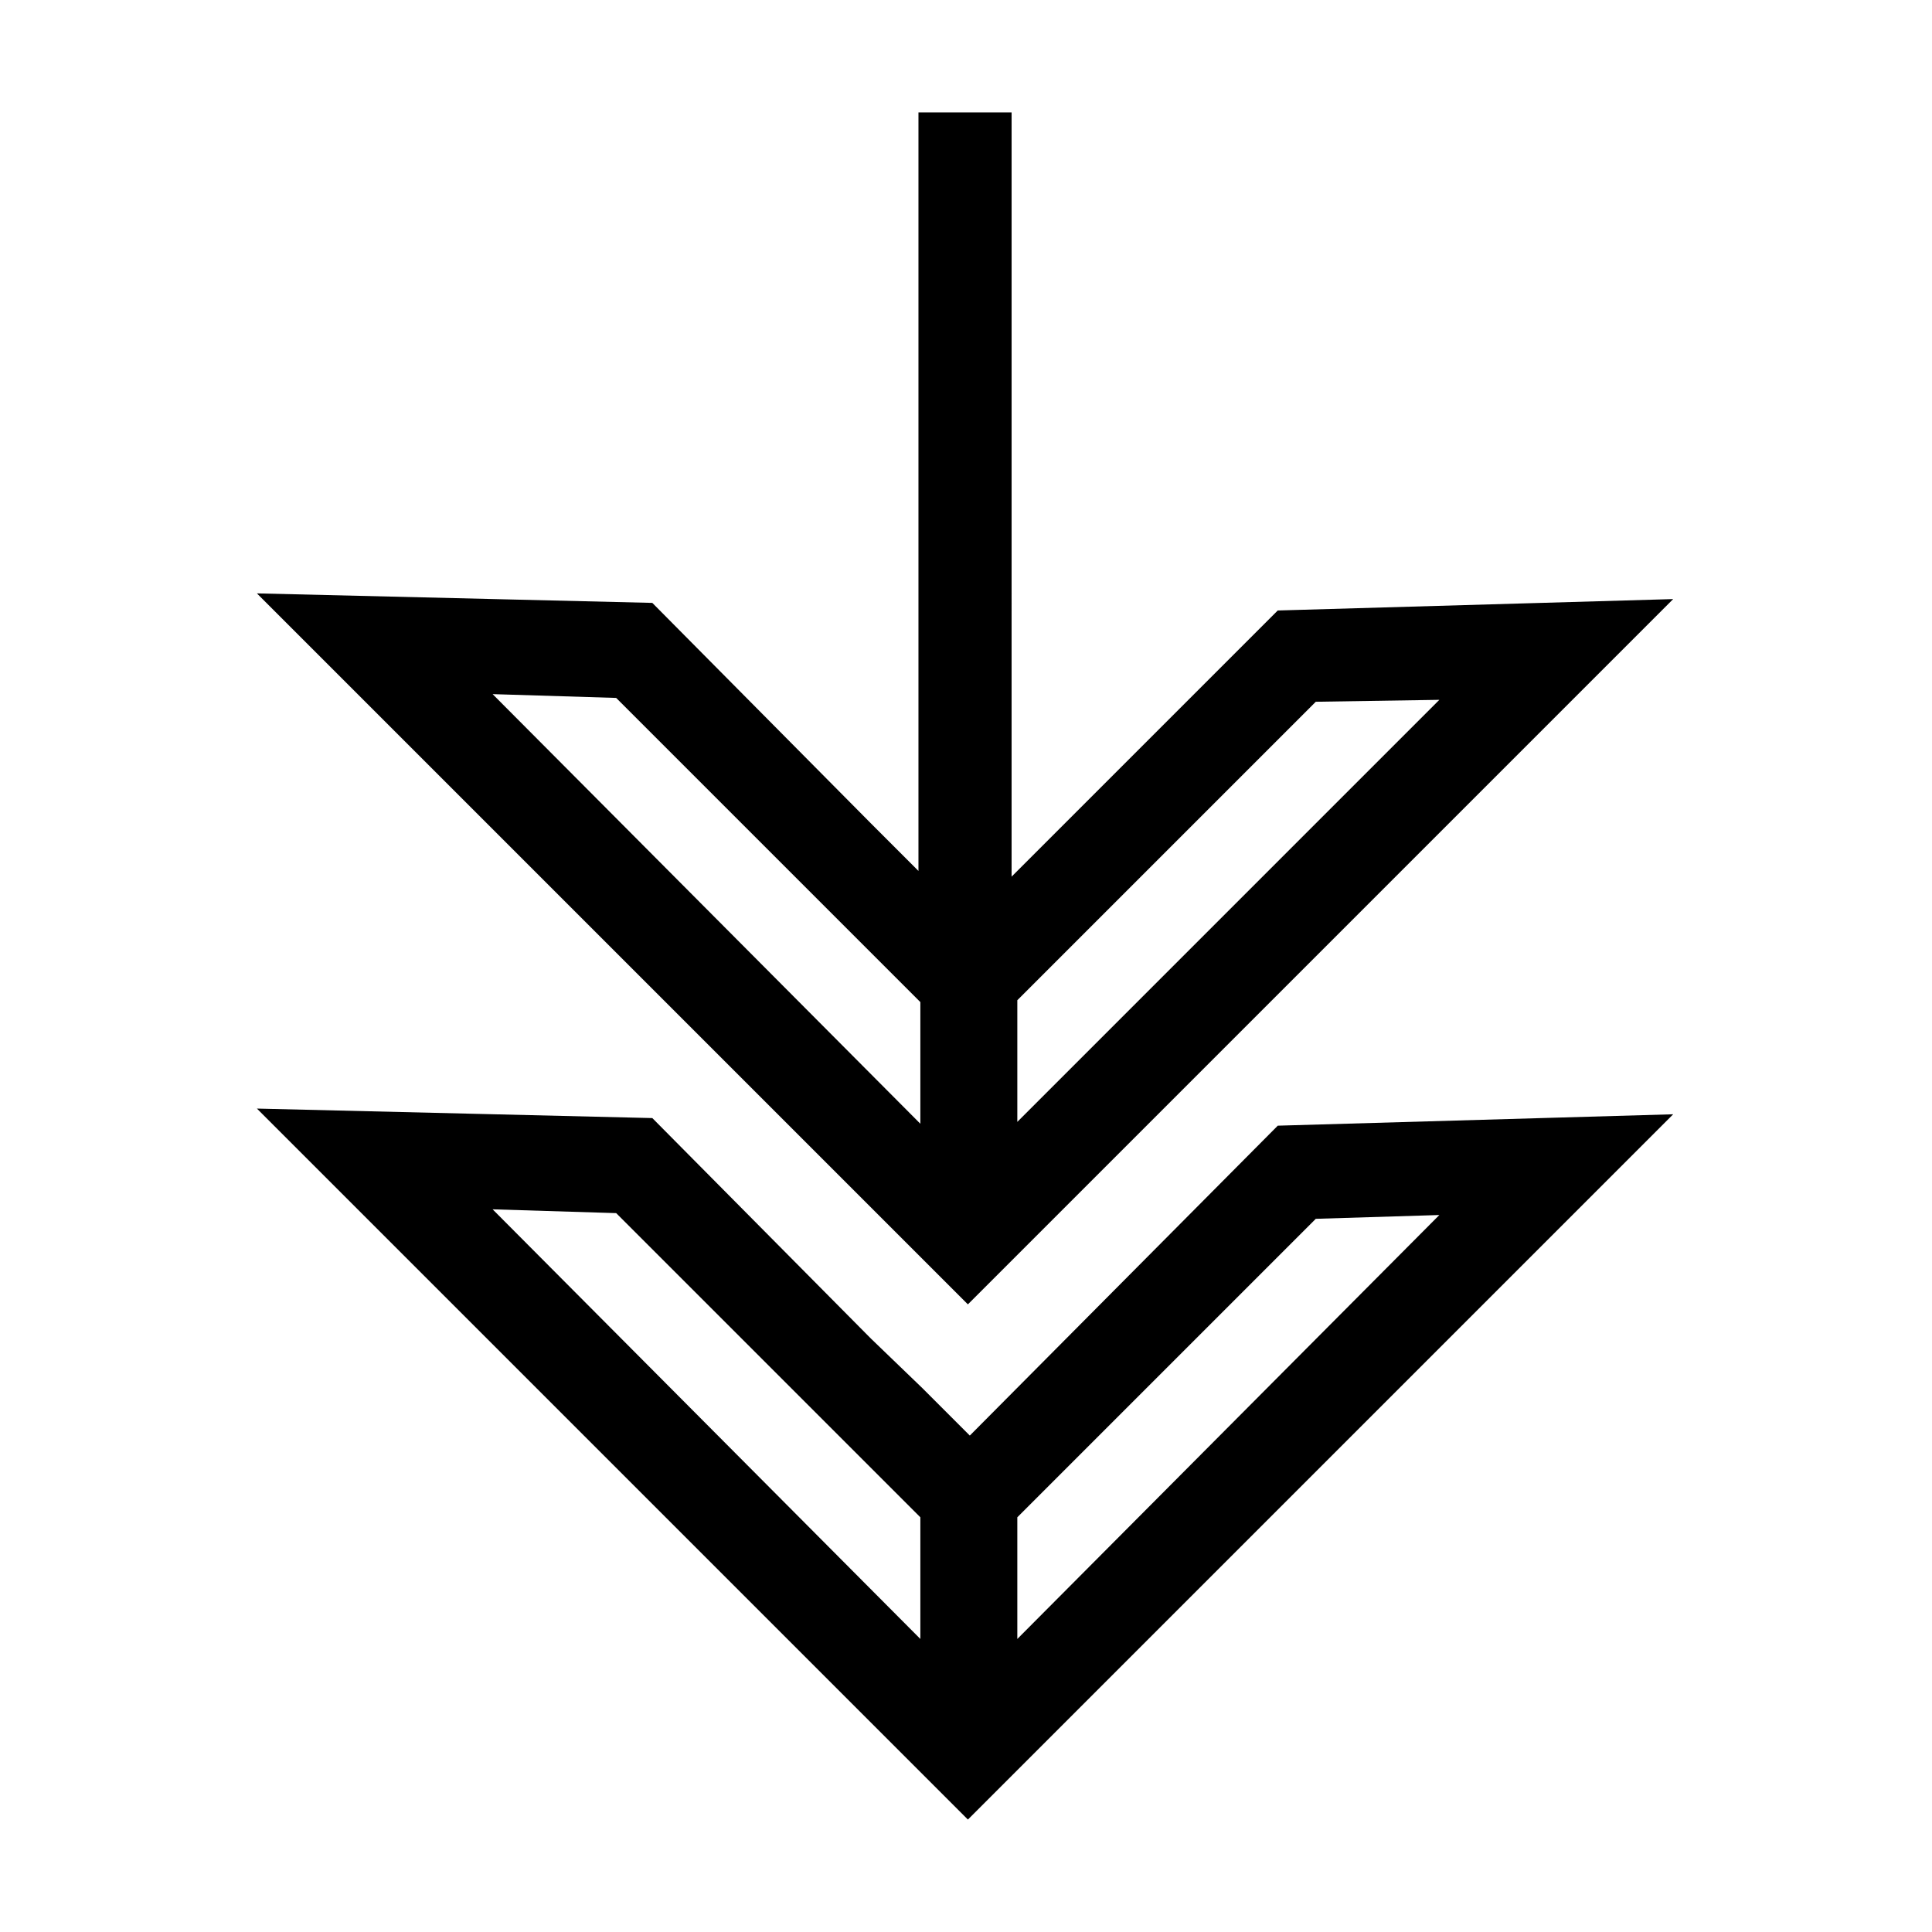
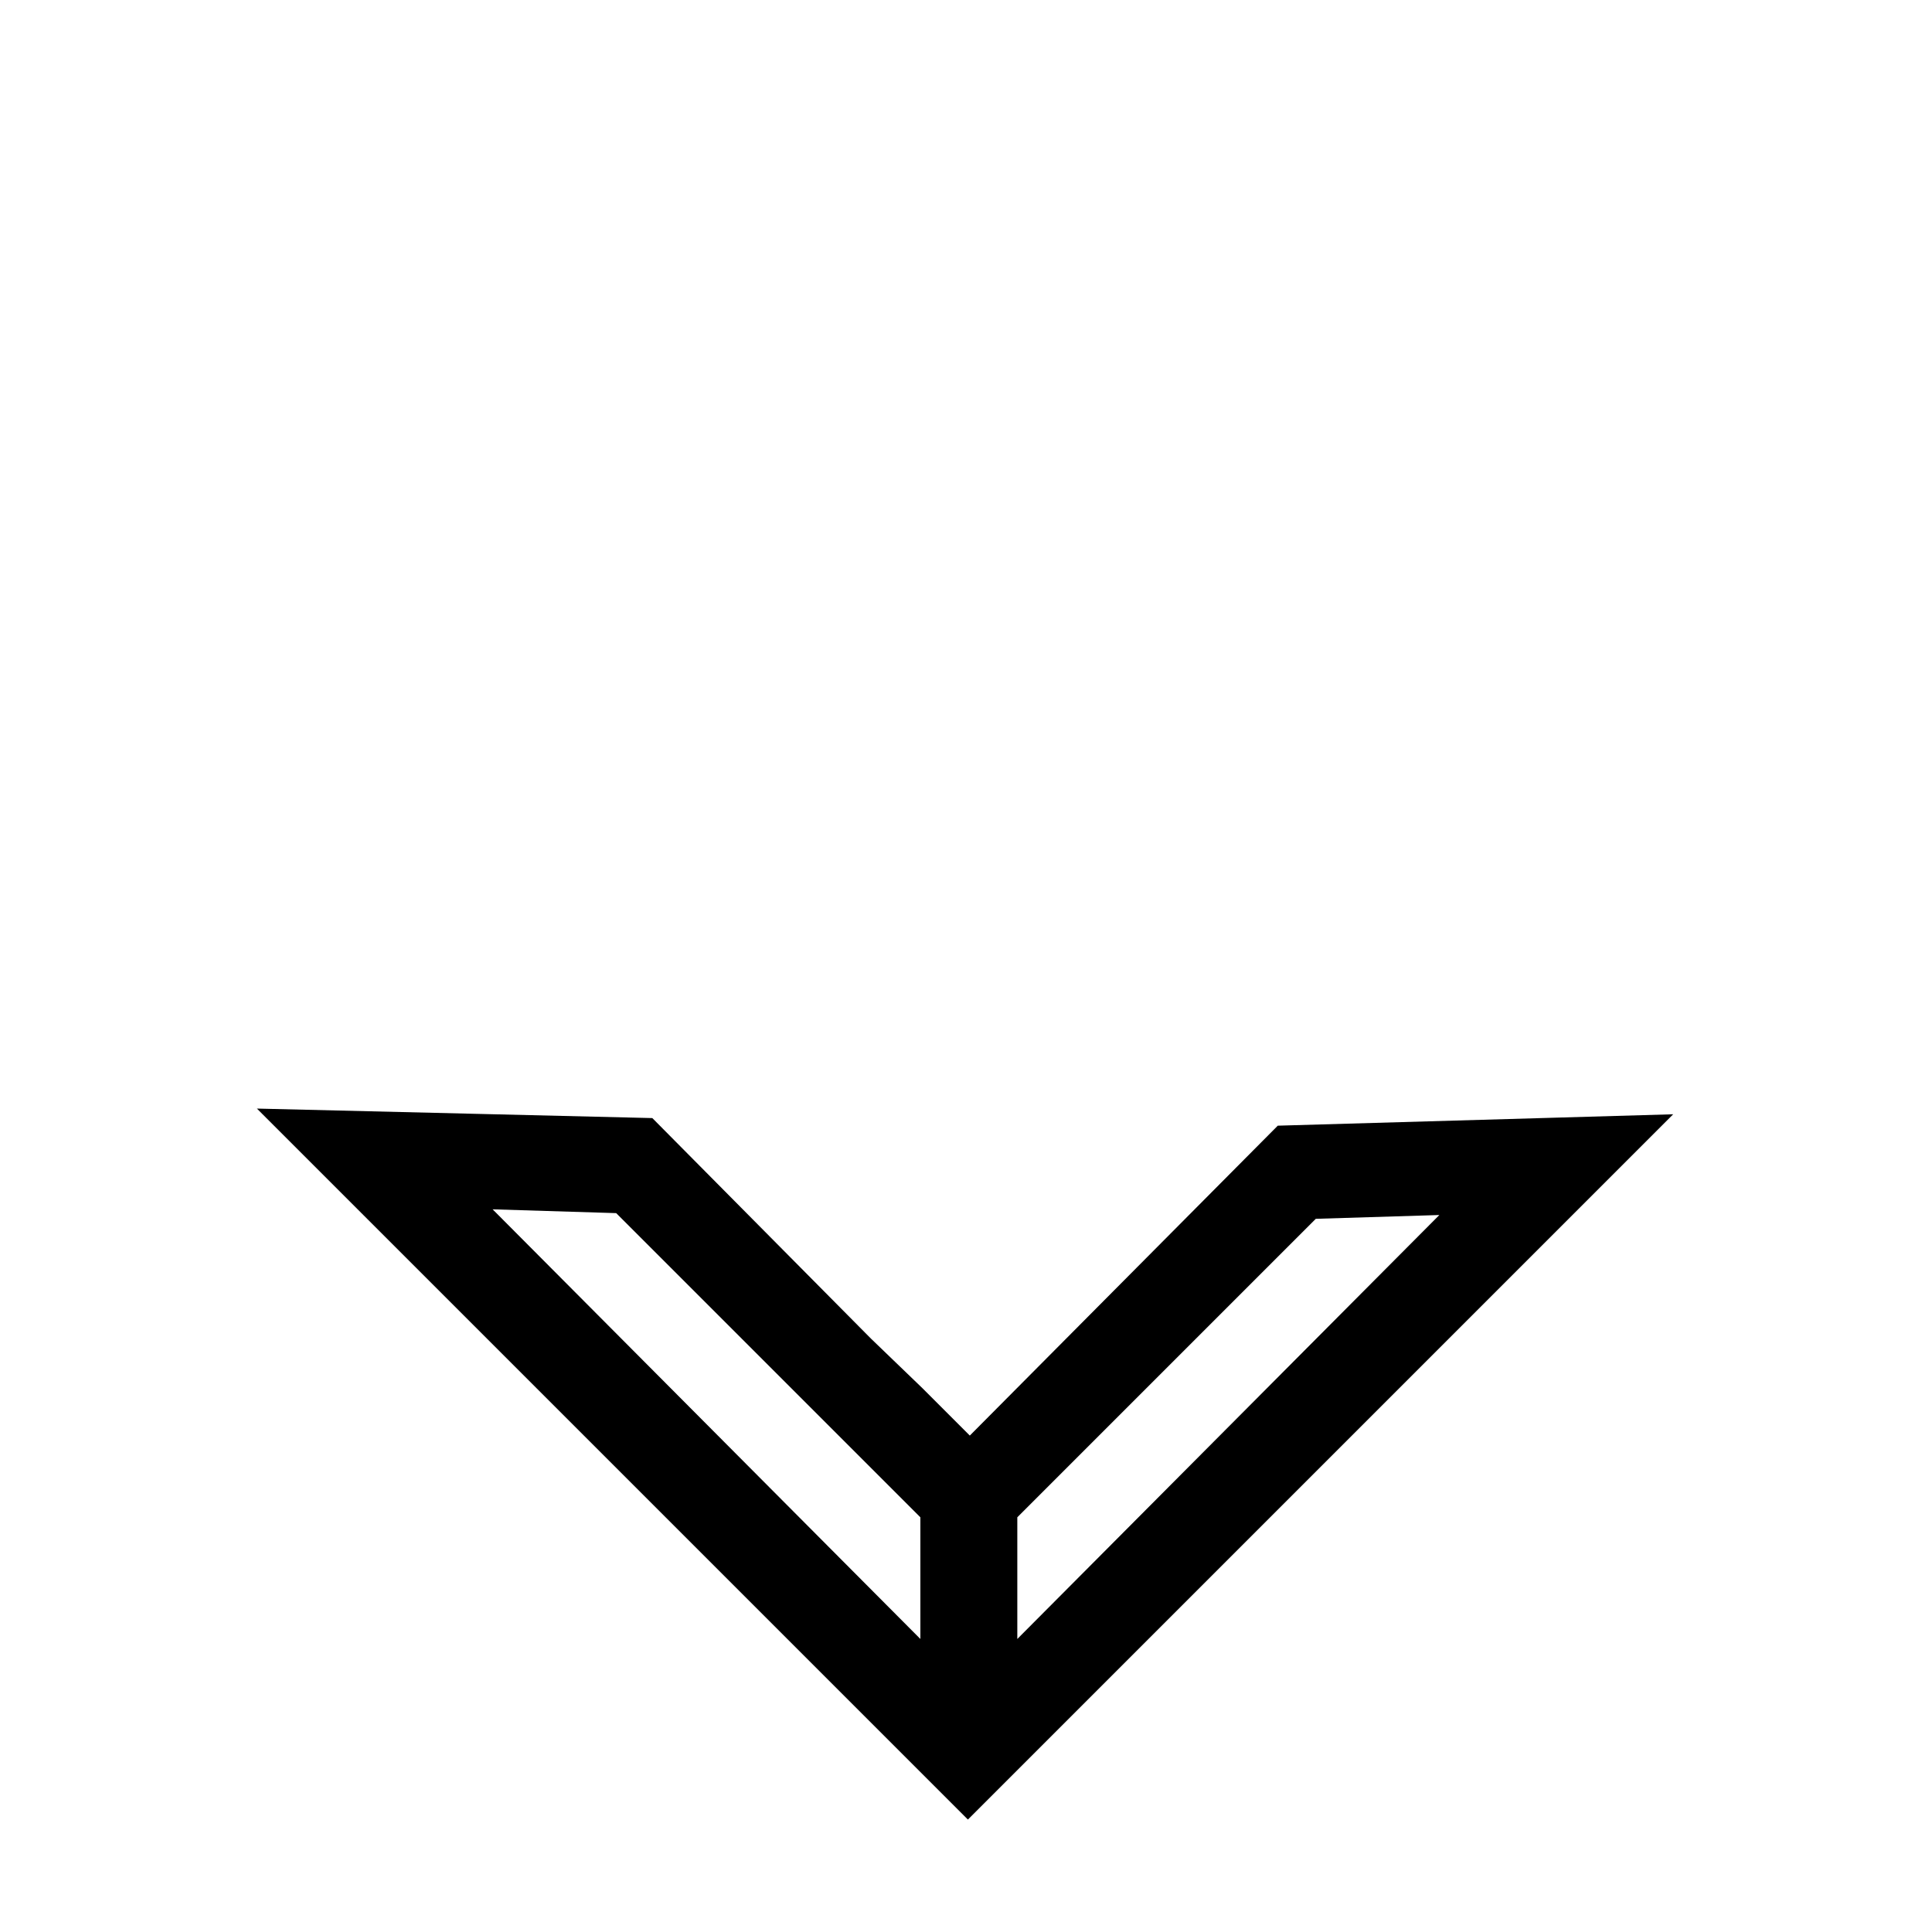
<svg xmlns="http://www.w3.org/2000/svg" fill="#000000" width="800px" height="800px" version="1.1" viewBox="144 144 512 512">
  <g>
    <path d="m401.01 524.44-12.594-12.594-13.605-13.102-57.938-58.441-104.79-2.519 188.42 188.42 186.91-186.91-104.79 3.023zm-126.46-59.957 32.746 1.008 80.609 80.609v32.242zm139.05 113.86v-32.246l79.098-79.098 32.746-1.008z" />
-     <path d="m387.4 173.79v201.02l-12.594-12.598-57.938-58.441-104.79-2.519 188.42 188.42 186.91-186.91-104.79 3.023-70.535 70.535 0.004-202.53zm-112.85 154.16 32.746 1.008 80.609 80.609v32.242zm250.89 1.512-111.84 111.85v-32.242l79.098-79.098z" />
  </g>
</svg>